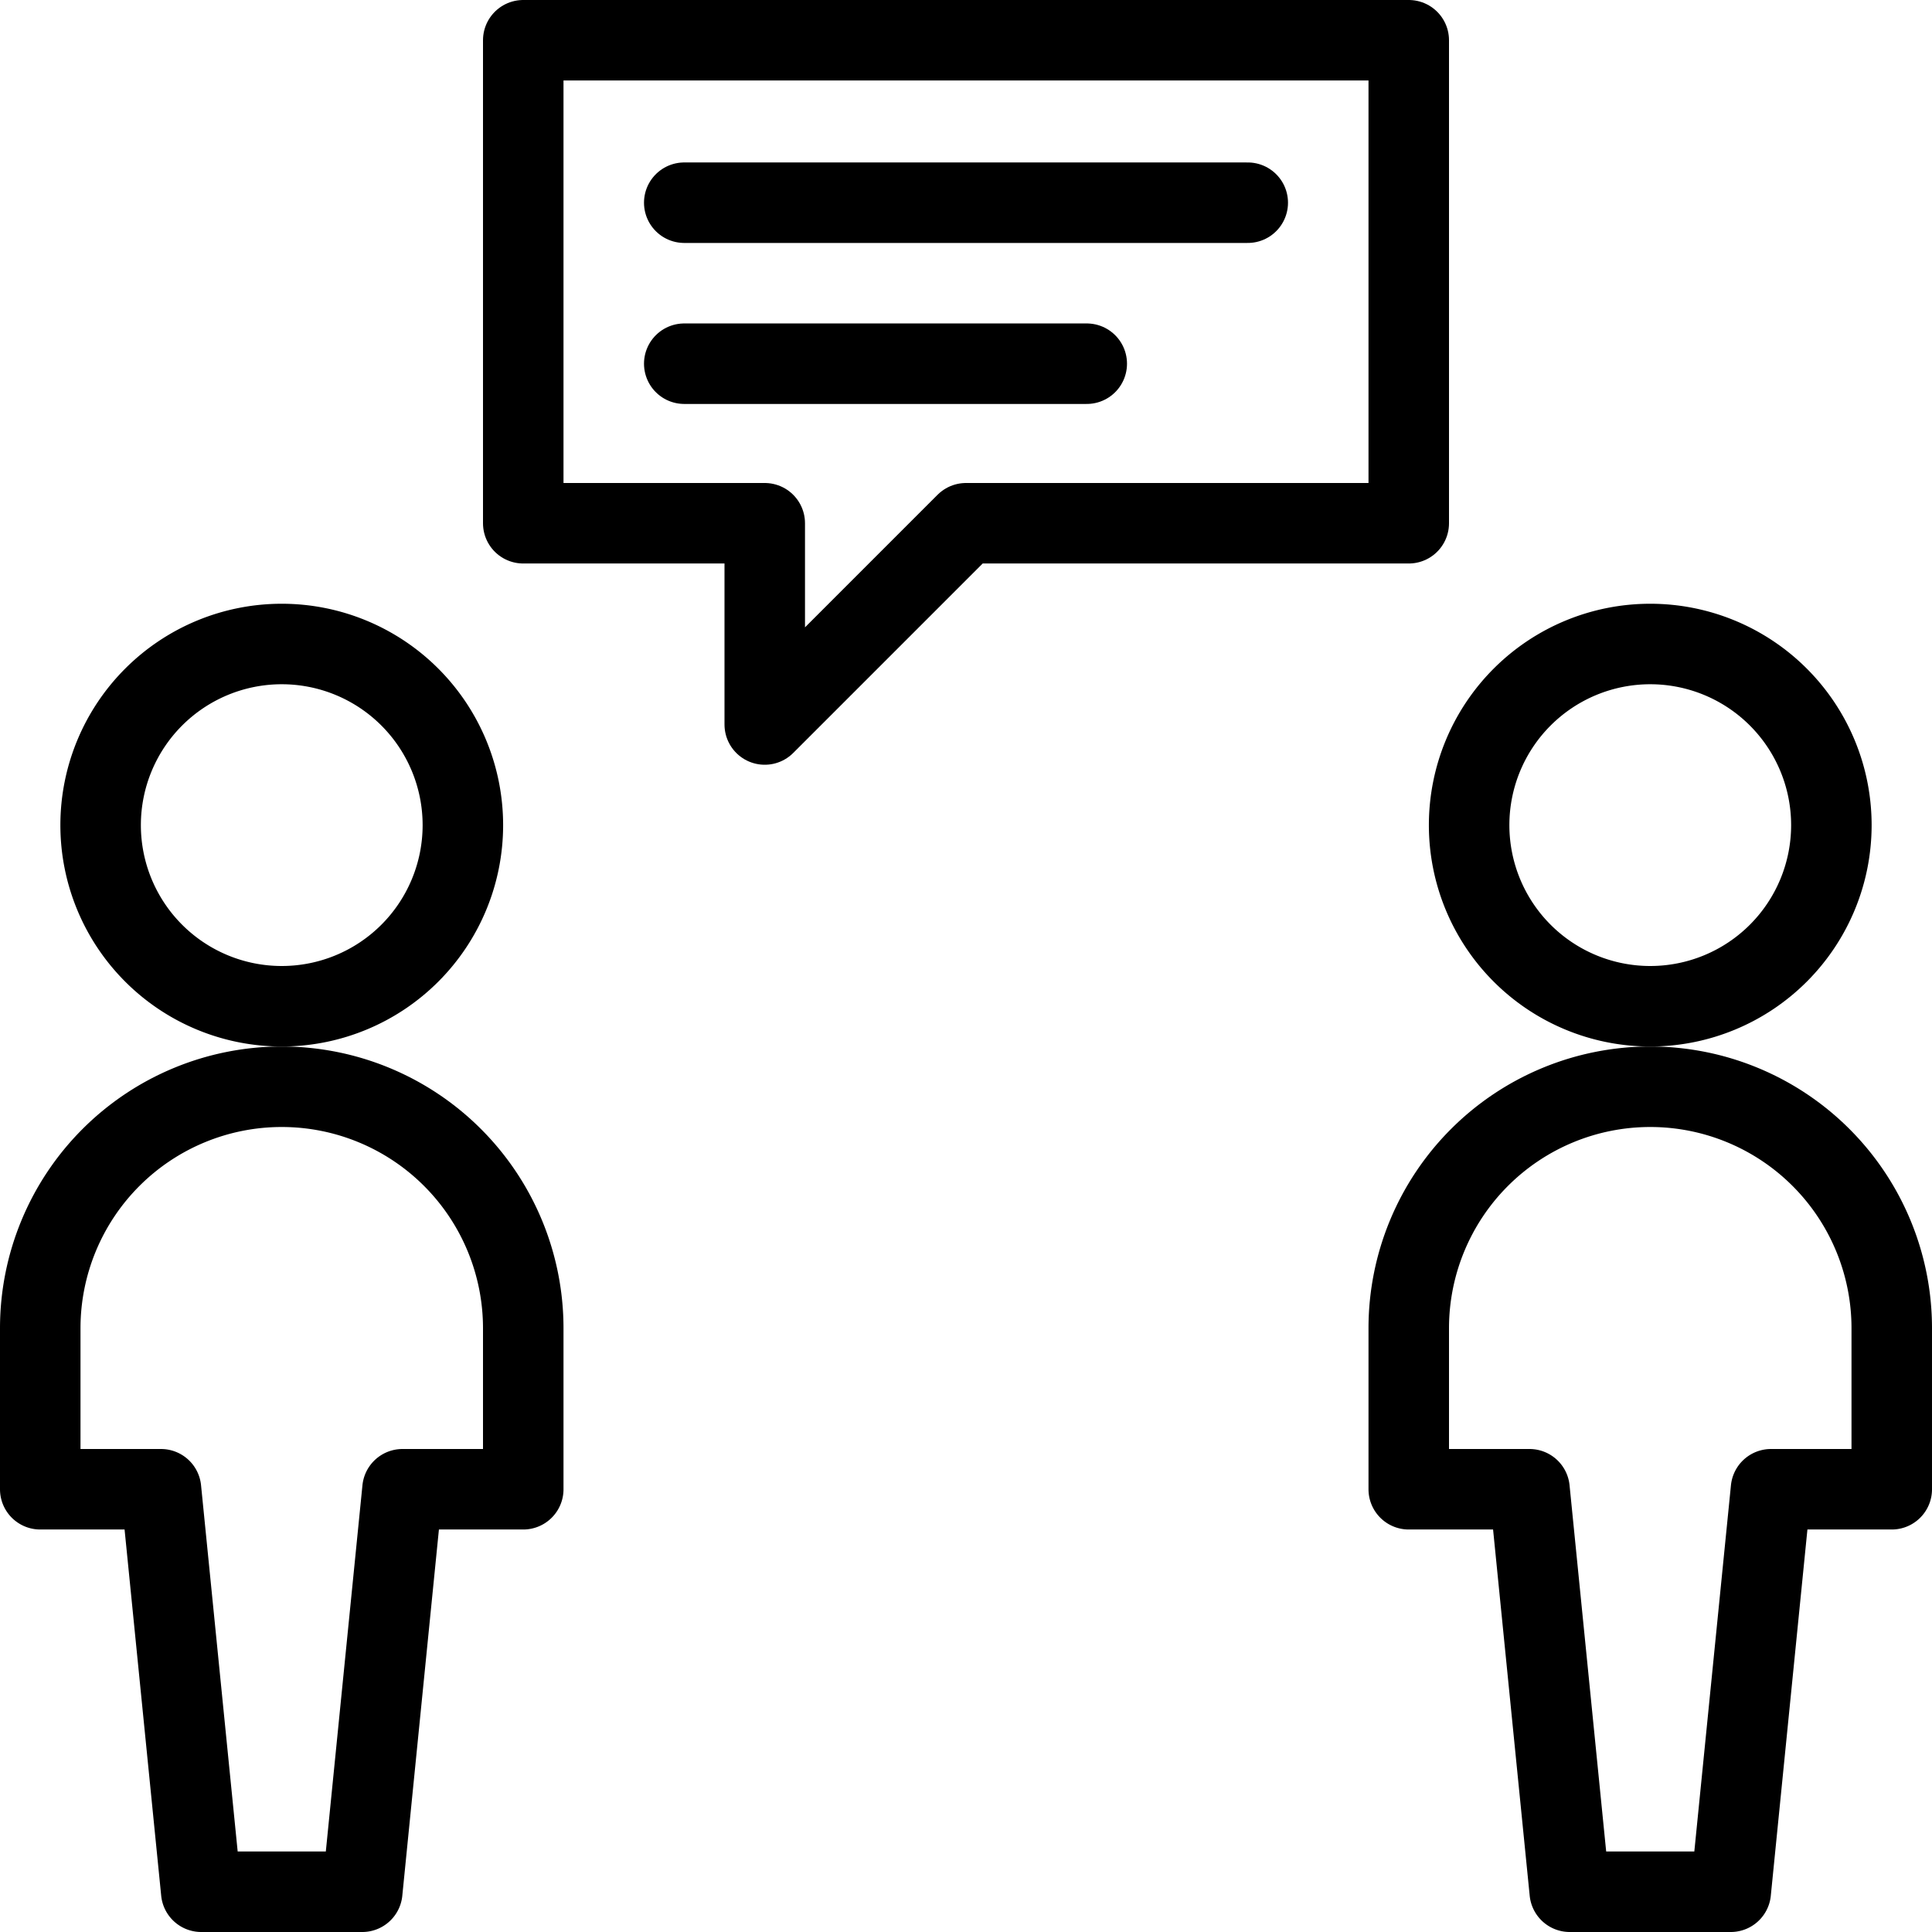
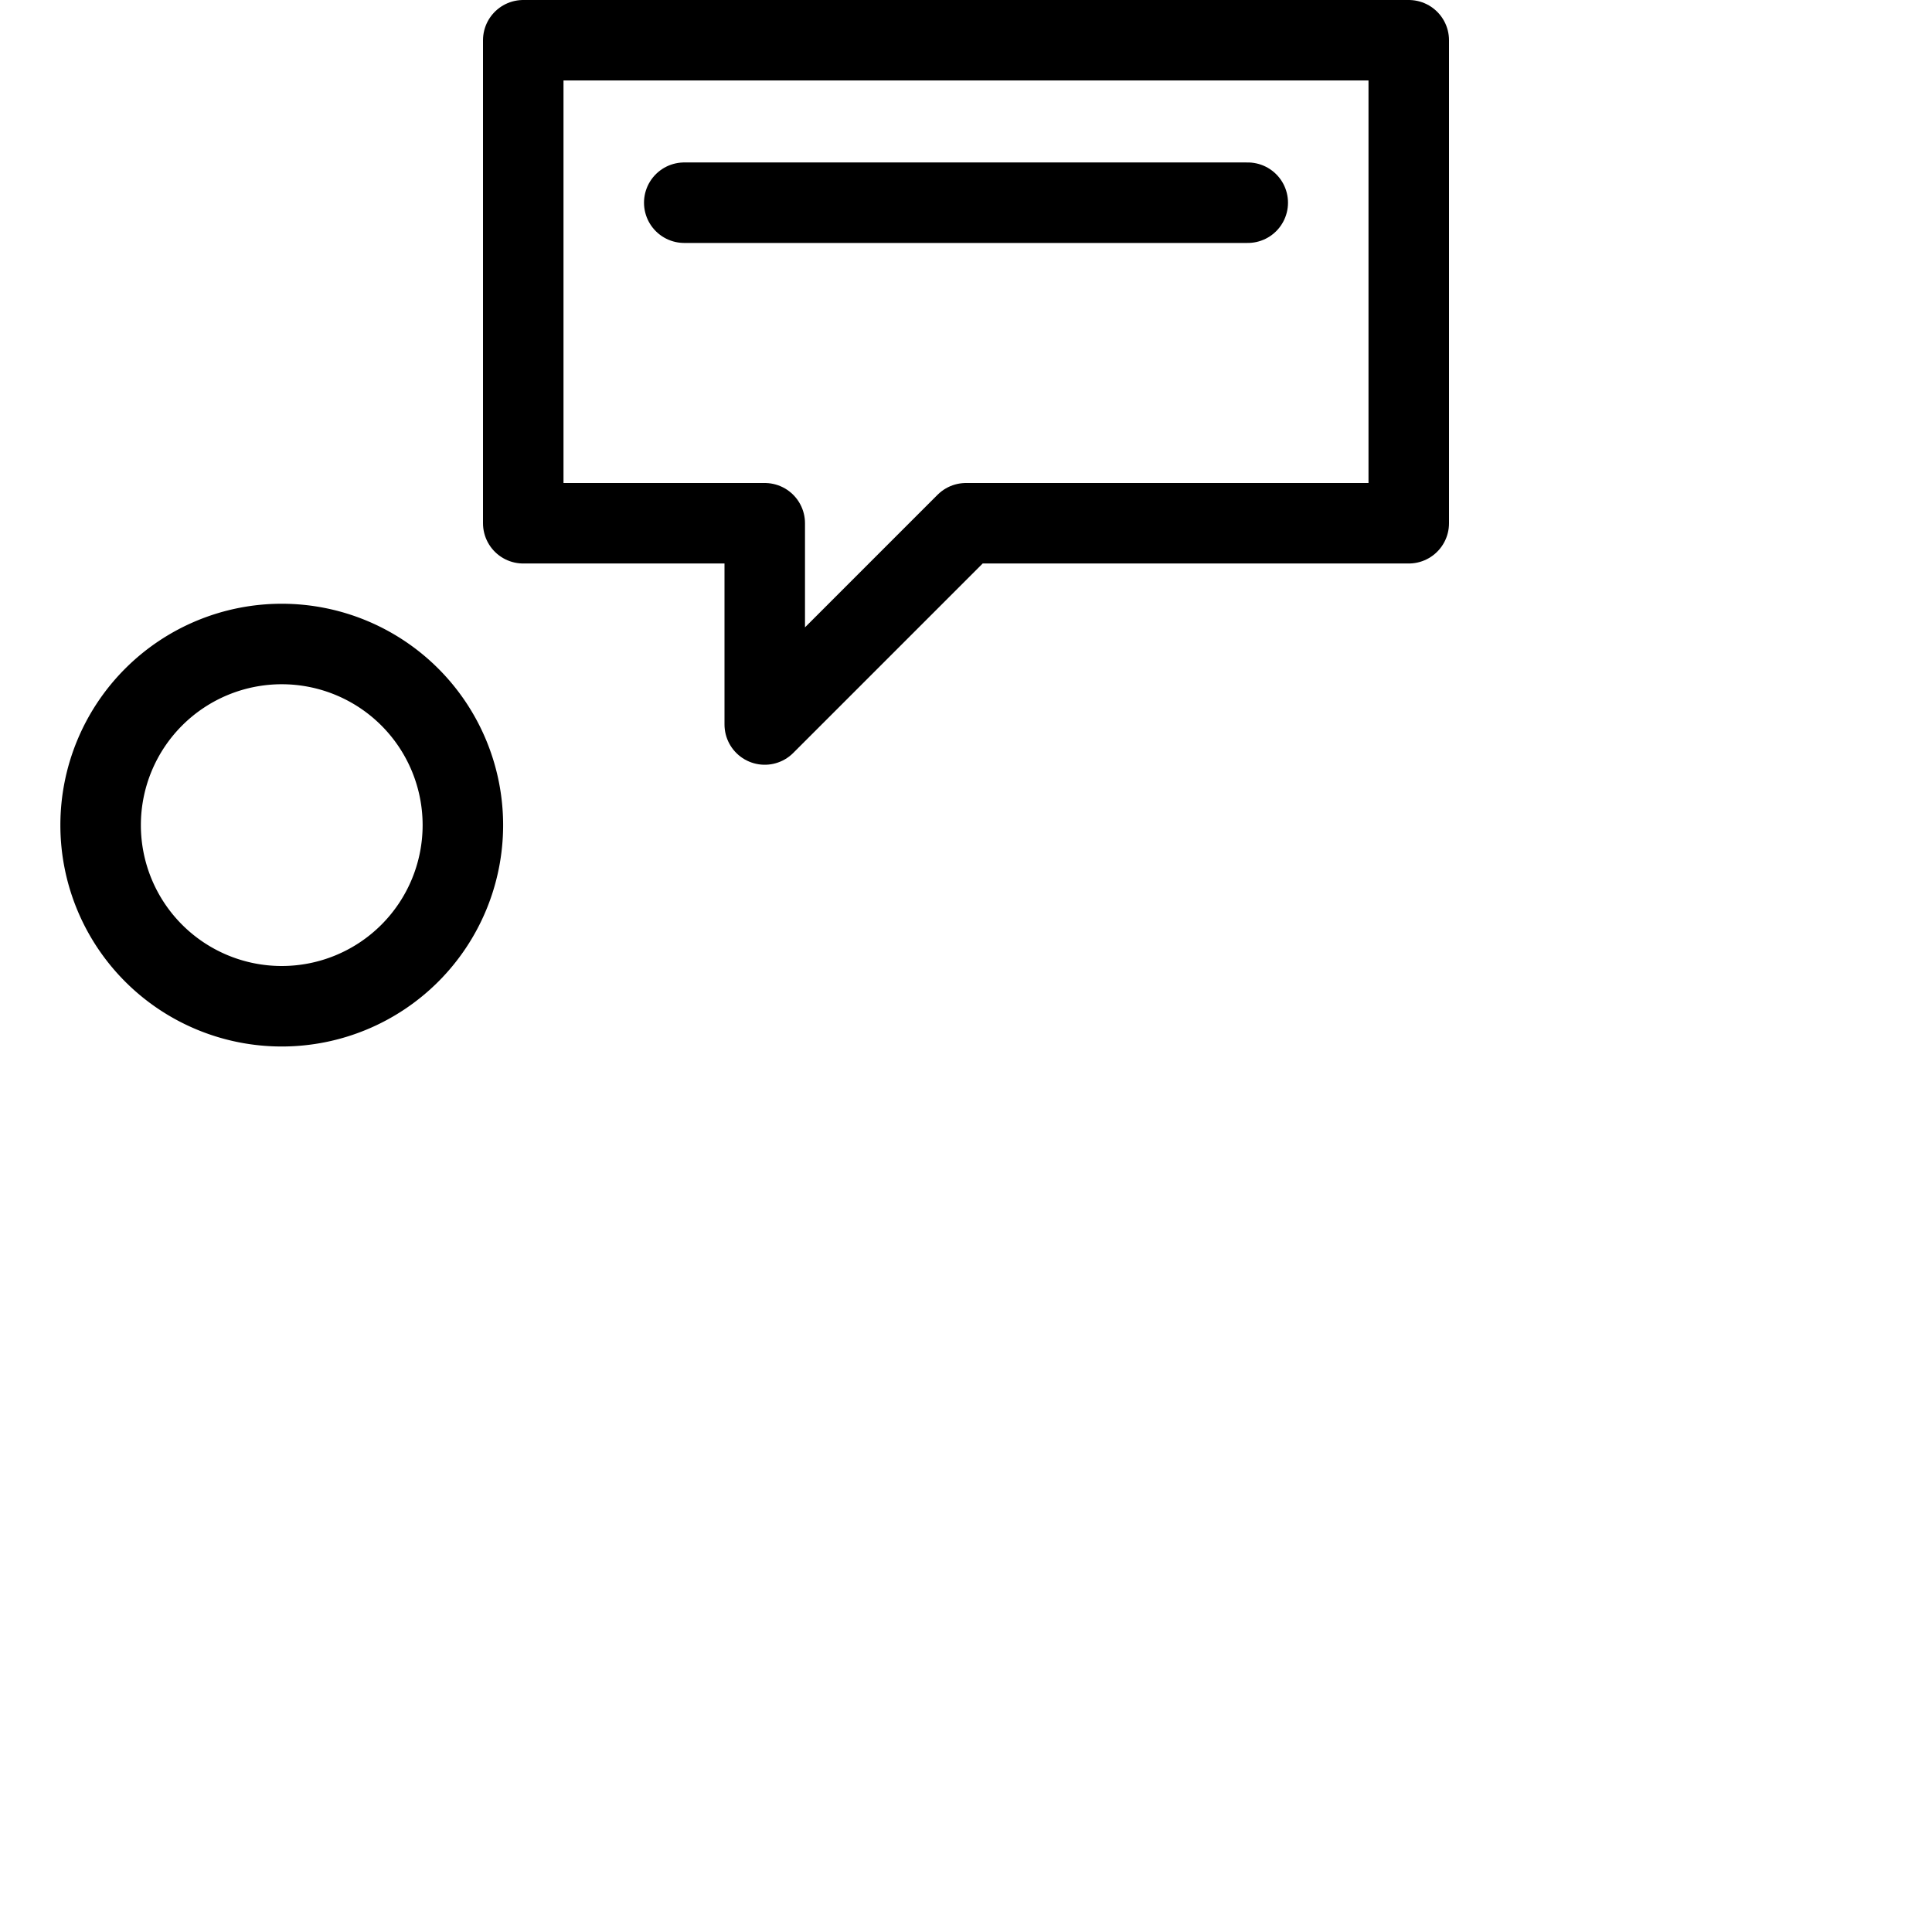
<svg xmlns="http://www.w3.org/2000/svg" viewBox="0 0 24 24">
  <g transform="matrix(1,0,0,1,0,0)">
    <path d="M6.5 6.5L9.5 6.5 9.5 9 12 6.5 17.5 6.5 17.5 0.5 6.5 0.5 6.5 6.5z" fill="none" stroke="#000000" stroke-linecap="round" stroke-linejoin="round" />
-     <path d="M8.5 4.518L13.5 4.518" fill="none" stroke="#000000" stroke-linecap="round" stroke-linejoin="round" />
    <path d="M8.5 2.518L15.5 2.518" fill="none" stroke="#000000" stroke-linecap="round" stroke-linejoin="round" />
    <path d="M1.250 10.250 A2.250 2.250 0 1 0 5.750 10.250 A2.250 2.250 0 1 0 1.250 10.250 Z" fill="none" stroke="#000000" stroke-linecap="round" stroke-linejoin="round" />
-     <path d="M3.5,13.5a3,3,0,0,0-3,3v2H2l.5,5h2l.5-5H6.5v-2A3,3,0,0,0,3.5,13.5Z" fill="none" stroke="#000000" stroke-linecap="round" stroke-linejoin="round" />
-     <path d="M18.250 10.250 A2.250 2.250 0 1 0 22.750 10.250 A2.250 2.250 0 1 0 18.250 10.250 Z" fill="none" stroke="#000000" stroke-linecap="round" stroke-linejoin="round" />
-     <path d="M20.5,13.5a3,3,0,0,0-3,3v2H19l.5,5h2l.5-5h1.5v-2A3,3,0,0,0,20.5,13.5Z" fill="none" stroke="#000000" stroke-linecap="round" stroke-linejoin="round" />
  </g>
</svg>